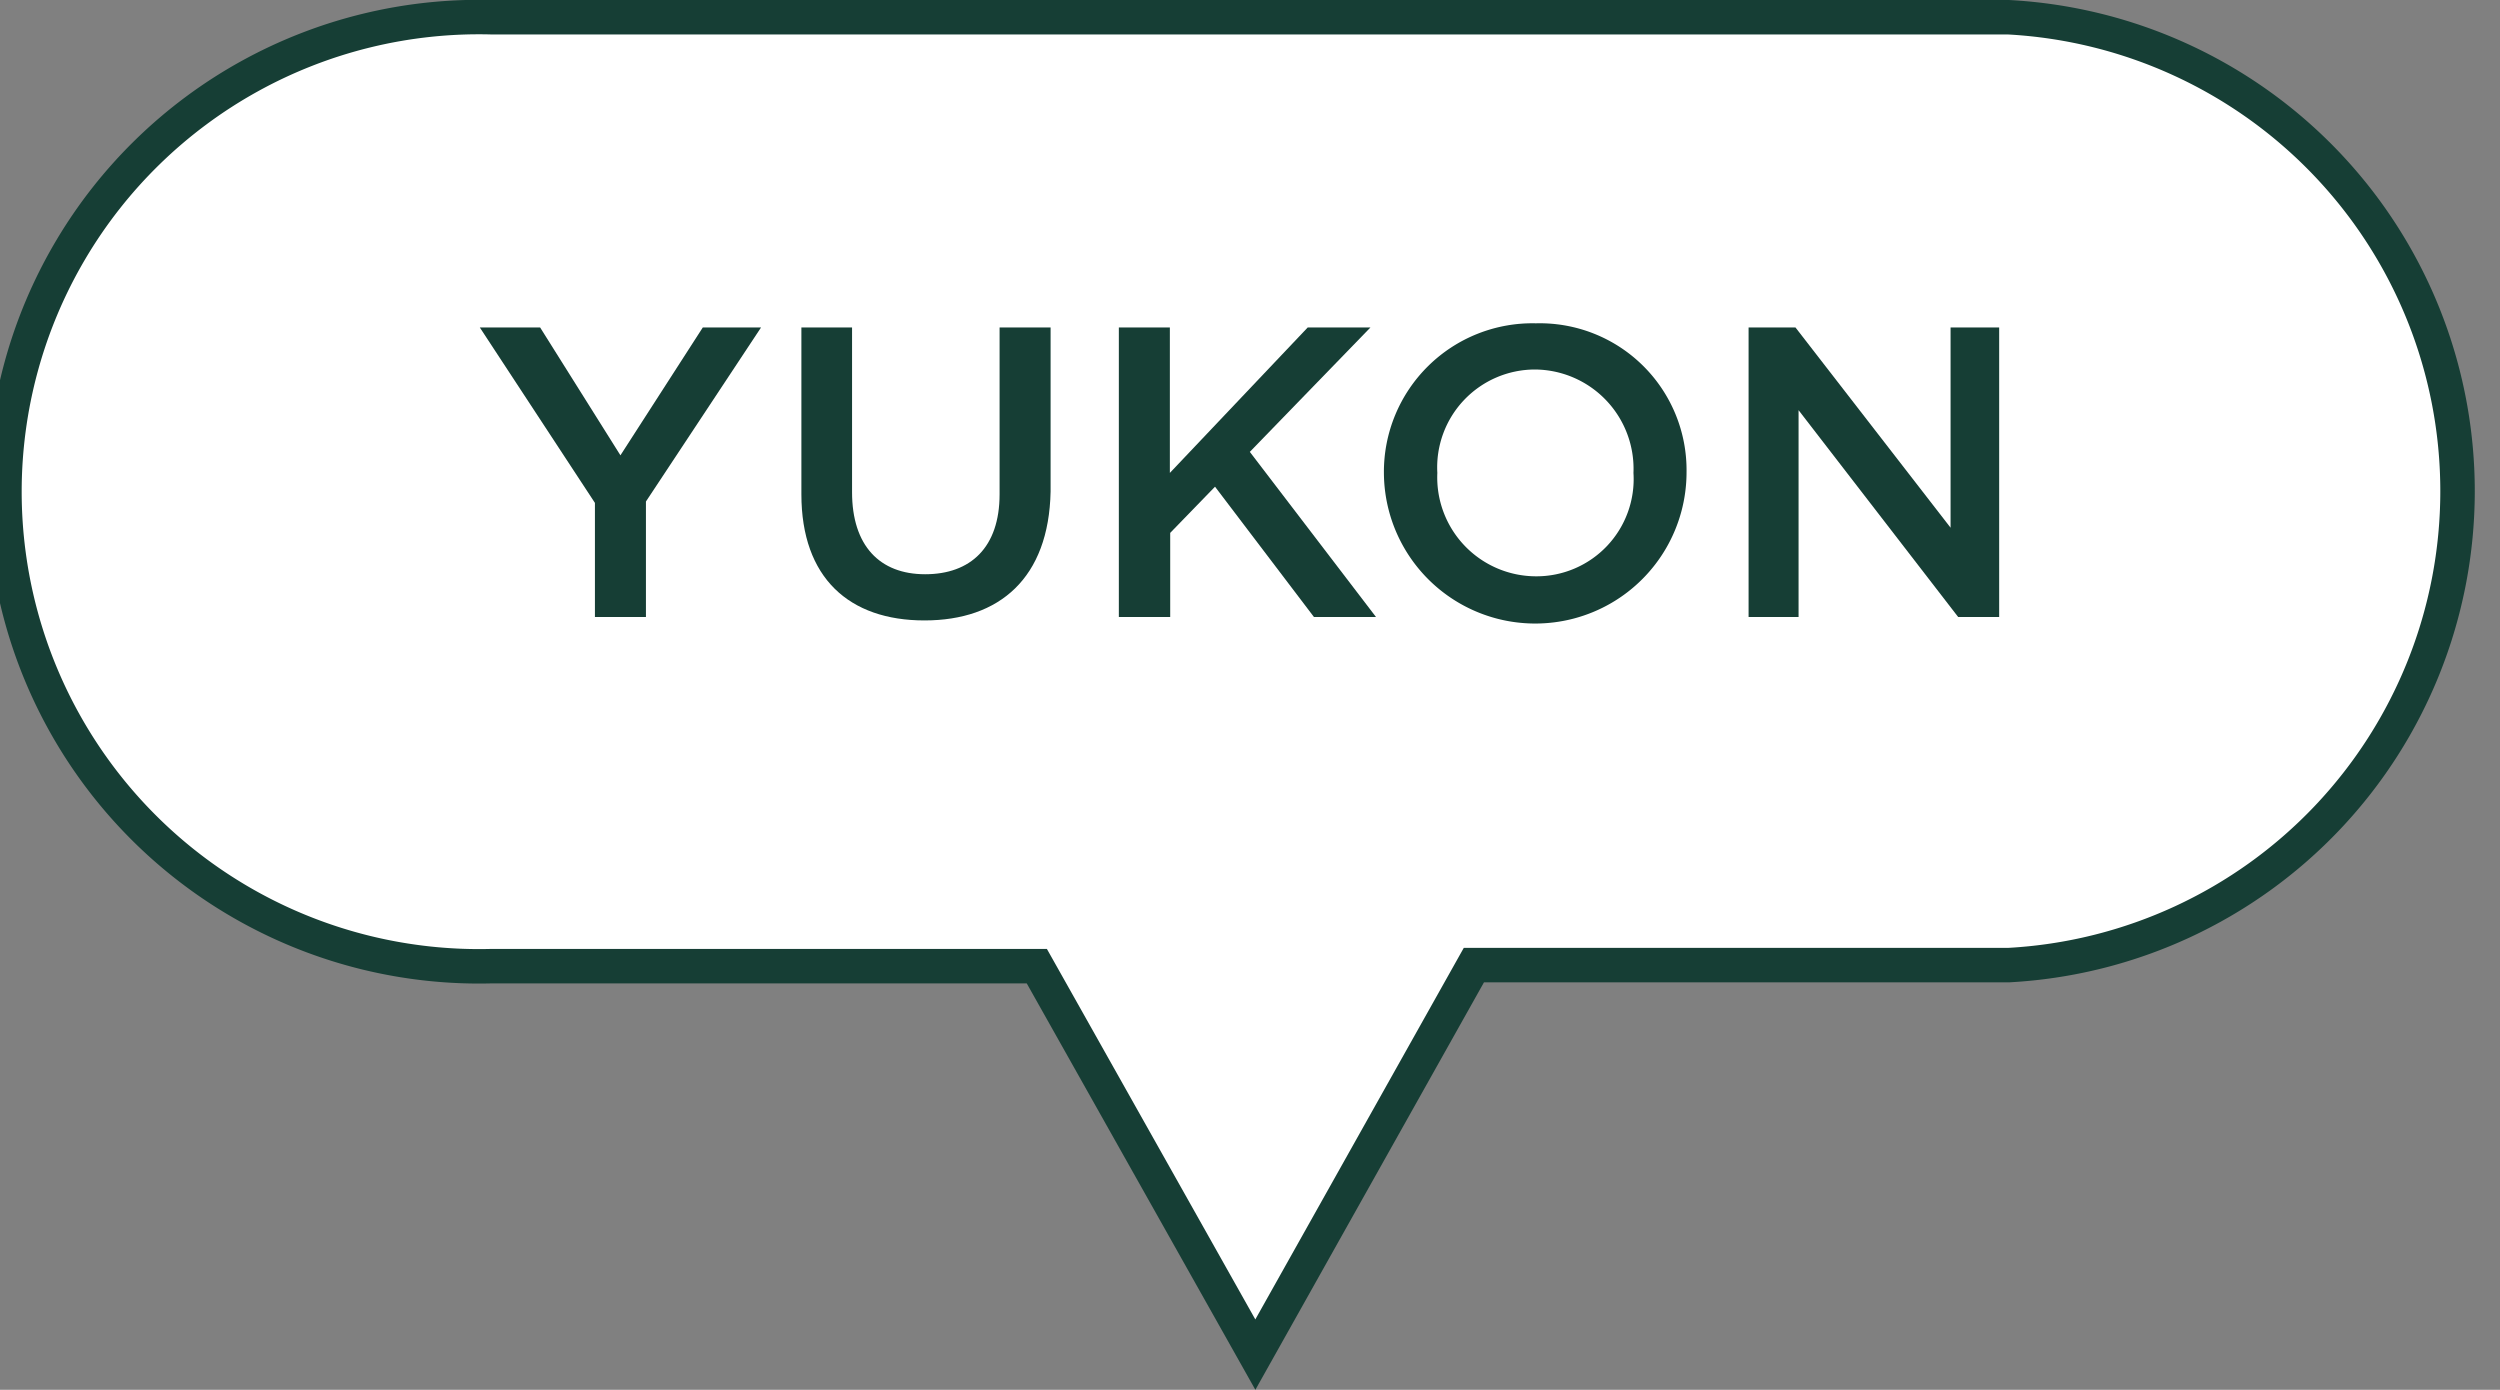
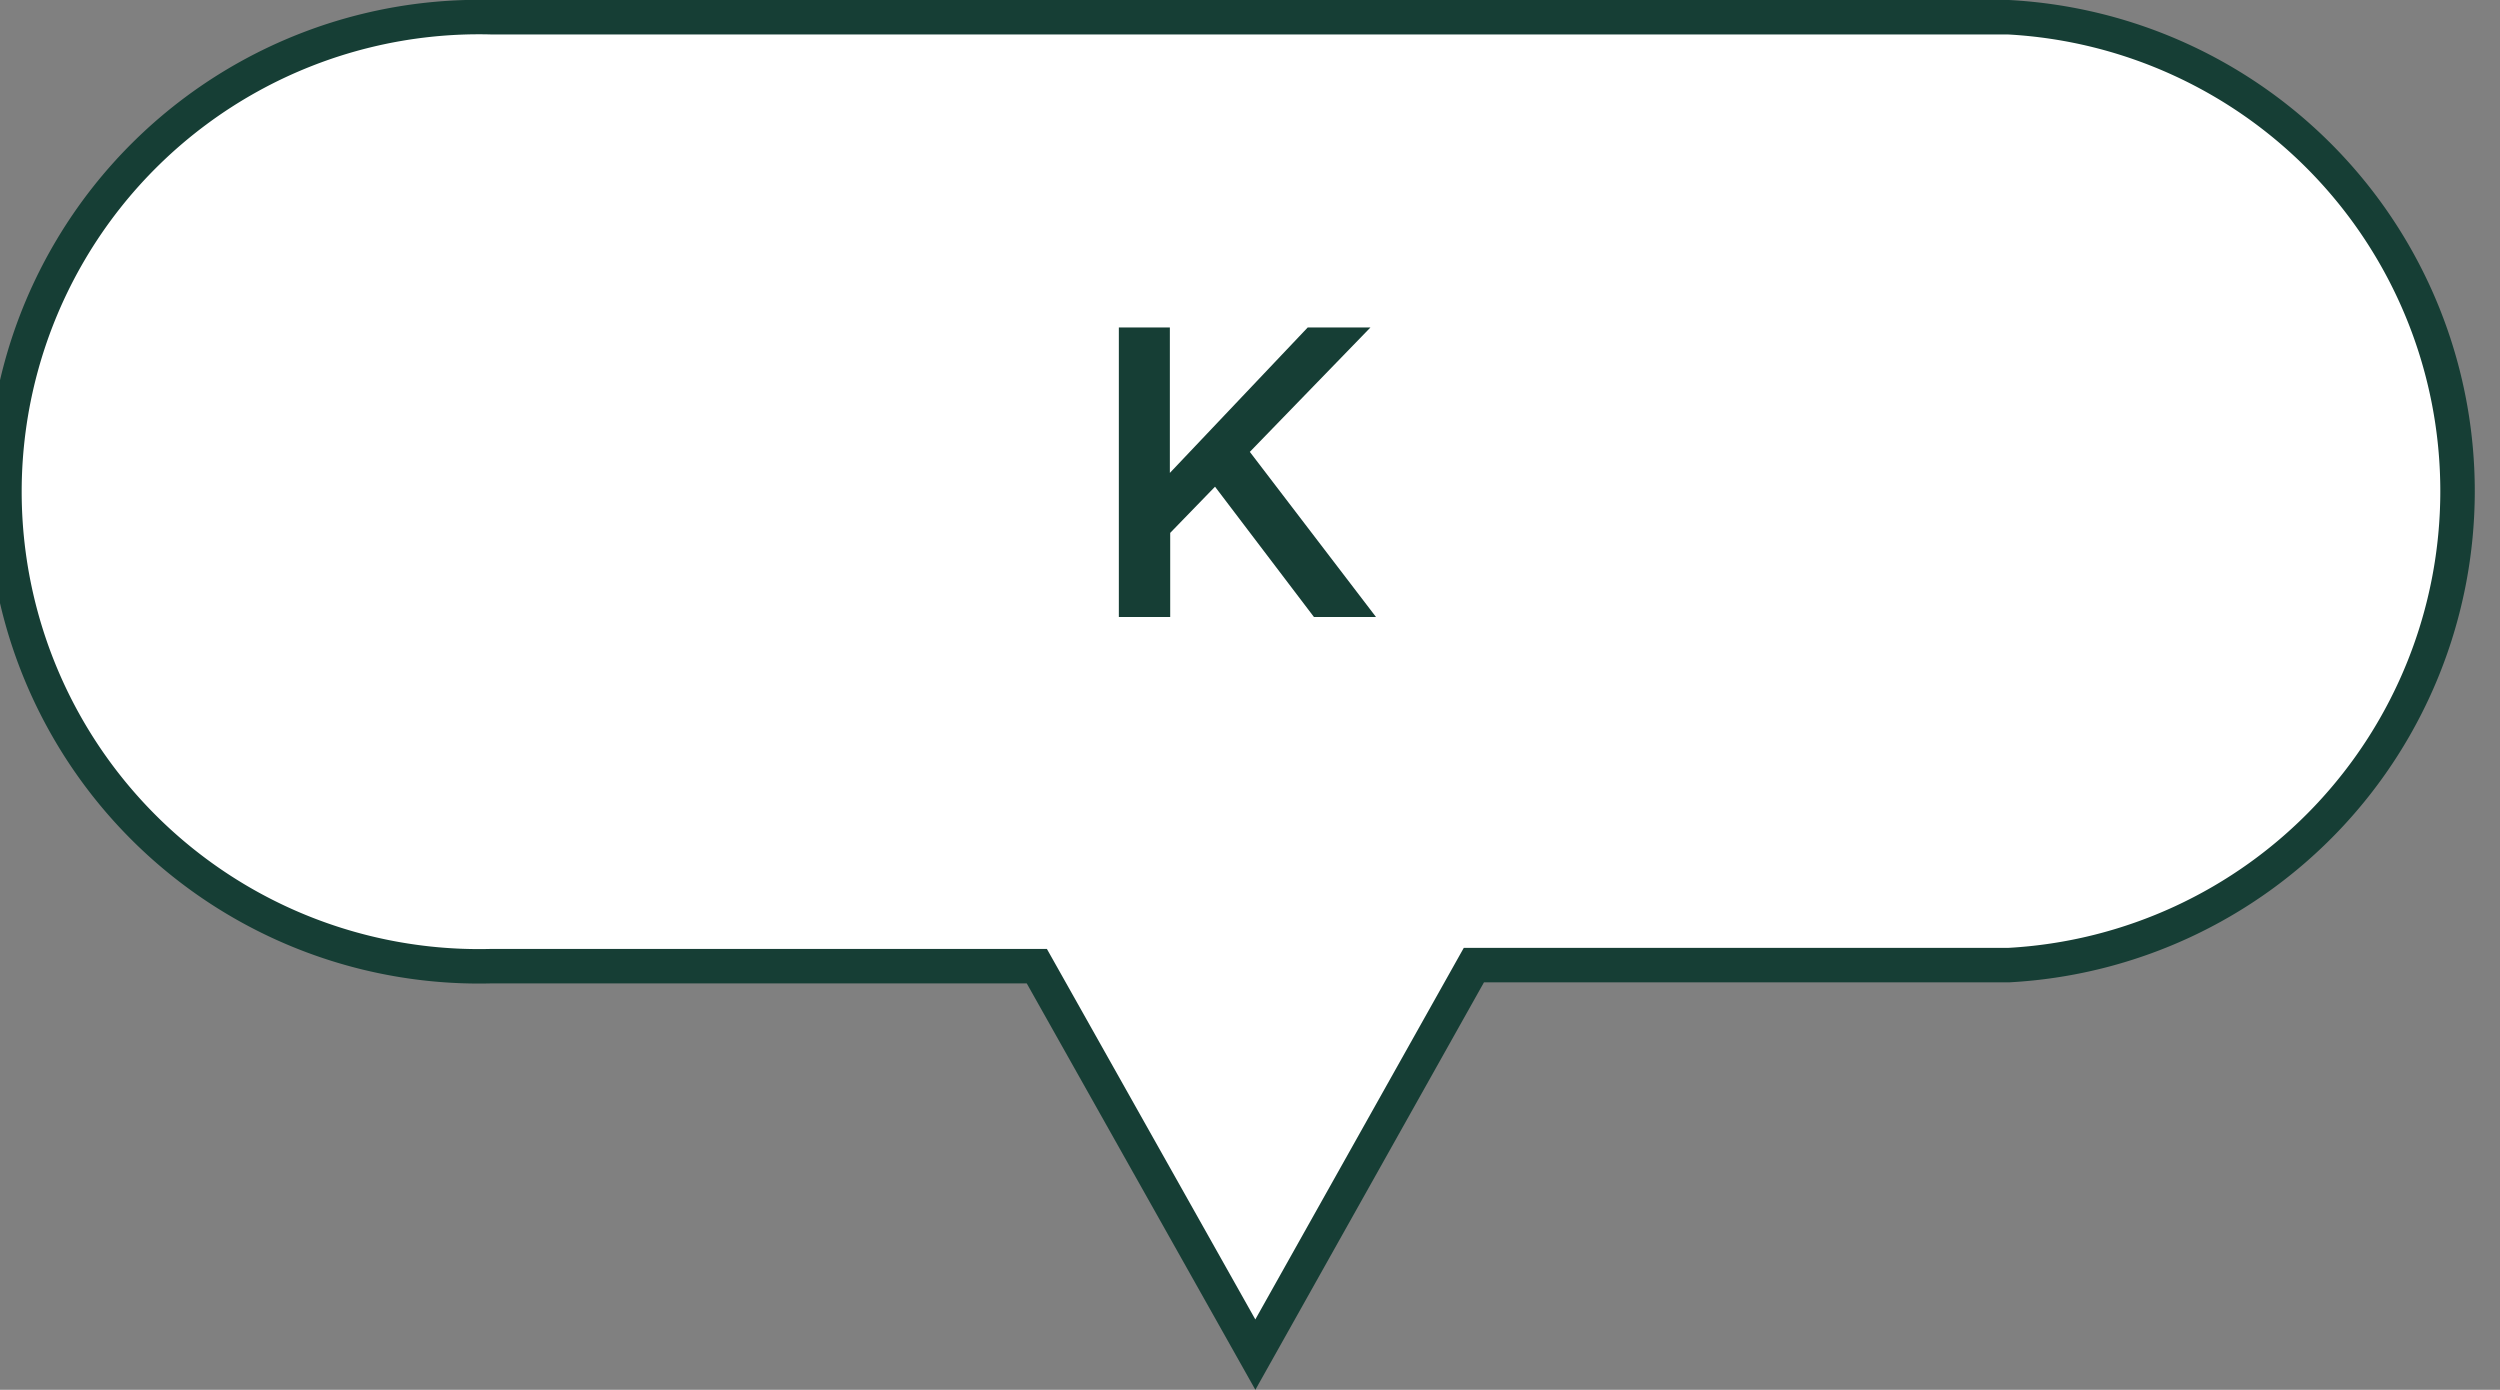
<svg xmlns="http://www.w3.org/2000/svg" id="Layer_1" data-name="Layer 1" viewBox="0 0 72.53 40.32">
  <rect x="0" y="0" width="72.53" height="40.32" fill="#808080" stroke="none" />
  <defs>
    <style>.cls-1{fill:#fff;stroke:#163e35;fill-rule:evenodd;}.cls-2{fill:#163e35;}</style>
  </defs>
  <title>pin-yukon-fr</title>
  <path class="cls-1" d="M58.27.5h-44a13.77,13.77,0,1,0,0,27.53H30.08L36.42,39.3,42.76,28H58.27A13.77,13.77,0,0,0,58.27.5Z" />
-   <path class="cls-2" d="M17.26,14.59,13.92,9.5h1.75L18,13.21,20.39,9.5h1.69l-3.34,5.05V17.9H17.26Z" />
-   <path class="cls-2" d="M23.25,14.34V9.5h1.47v4.78c0,1.55.8,2.38,2.12,2.38S29,15.88,29,14.34V9.5h1.48v4.76C30.43,16.77,29,18,26.82,18S23.25,16.77,23.25,14.34Z" />
  <path class="cls-2" d="M32.46,9.5h1.48v4.22l4-4.22h1.82l-3.5,3.61,3.66,4.79h-1.8l-2.87-3.78-1.3,1.34V17.9H32.46Z" />
-   <path class="cls-2" d="M40.15,13.72v0a4.31,4.31,0,0,1,4.41-4.34,4.26,4.26,0,0,1,4.37,4.32v0a4.39,4.39,0,0,1-8.78,0Zm7.24,0v0a2.88,2.88,0,0,0-2.86-3,2.84,2.84,0,0,0-2.83,3v0a2.87,2.87,0,0,0,2.86,3A2.82,2.82,0,0,0,47.39,13.72Z" />
-   <path class="cls-2" d="M50.73,9.5h1.36l4.5,5.81V9.5H58v8.4H56.81l-4.63-6v6H50.73Z" />
</svg>